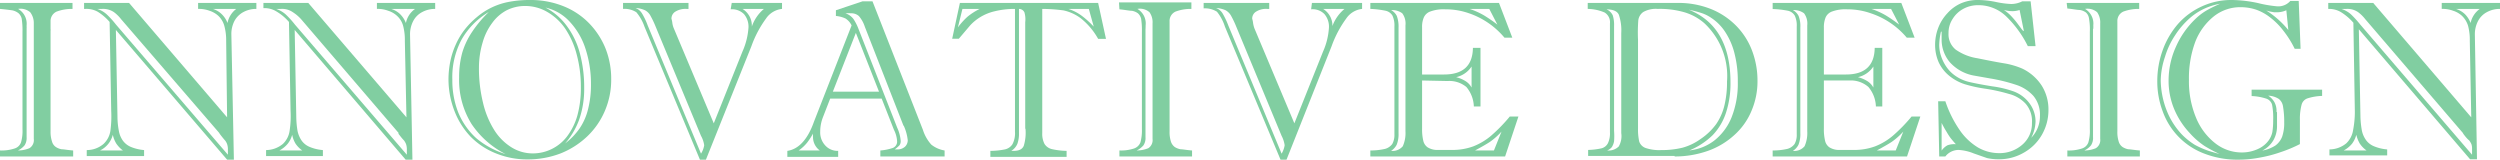
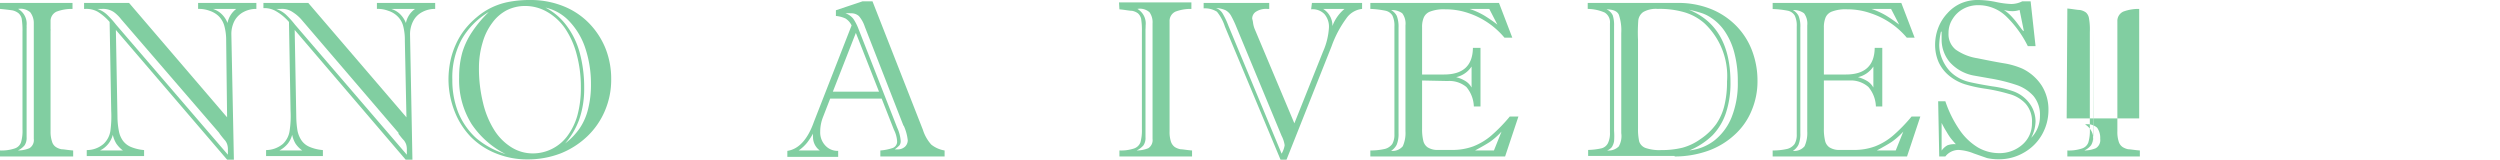
<svg xmlns="http://www.w3.org/2000/svg" viewBox="0 0 187.91 12.02">
  <defs>
    <style>.cls-1{fill:#81cea1;}</style>
  </defs>
  <g id="Слой_2" data-name="Слой 2">
    <g id="Слой_1-2" data-name="Слой 1">
      <path class="cls-1" d="M2,2.16v8.15a1,1,0,0,1-.15.61,1.55,1.55,0,0,1-.5.39,2.26,2.26,0,0,0,.86-.17.71.71,0,0,0,.33-.7V1.76A1.33,1.33,0,0,0,2.27.92,1.12,1.12,0,0,0,1.36.67,1.28,1.28,0,0,1,2,1.91C2,2,2,2,2,2a.53.53,0,0,1,0,.12M0,.22H5.45V.67a3.28,3.28,0,0,0-1.19.2.78.78,0,0,0-.46.74c0,.23,0,.41,0,.55a.73.73,0,0,1,0,.17V9.87a2.29,2.29,0,0,0,.11.77.72.72,0,0,0,.29.41,1.17,1.17,0,0,0,.43.17c.17,0,.45.06.87.09v.45H0v-.45a3.12,3.12,0,0,0,1.1-.15.74.74,0,0,0,.48-.46,3.08,3.08,0,0,0,.11-1V2.4a5.65,5.65,0,0,0-.06-1A.8.8,0,0,0,1.4,1,1.14,1.14,0,0,0,.94.78C.74.75.43.71,0,.67Z" />
      <path class="cls-1" d="M7.52,11.31H9.24a2.16,2.16,0,0,1-.5-.52,2.1,2.1,0,0,1-.26-.66,1.83,1.83,0,0,1-.33.67,1.85,1.85,0,0,1-.63.51m9-1.27L9.1,1.44A2.72,2.72,0,0,0,8.56.91,1.45,1.45,0,0,0,7.67.67H7.3a1.89,1.89,0,0,1,.71.4,6.92,6.92,0,0,1,.71.78l8.41,9.78c0-.16,0-.31,0-.46a1.23,1.23,0,0,0-.06-.34,1,1,0,0,0-.15-.27C16.82,10.45,16.68,10.28,16.47,10ZM17.76.67H16a1.66,1.66,0,0,1,.66.39,1.78,1.78,0,0,1,.44.67A1.74,1.74,0,0,1,17.76.67Zm-2.87,0V.22h4.38V.67a2,2,0,0,0-1,.25,1.65,1.65,0,0,0-.65.66,2.14,2.14,0,0,0-.23,1L17.58,12h-.51L8.71,2.25l.12,6.57a5.69,5.69,0,0,0,.1,1,1.84,1.84,0,0,0,.29.73,1.43,1.43,0,0,0,.61.49,3.32,3.32,0,0,0,1,.24v.45H6.52v-.45a1.92,1.92,0,0,0,1.26-.46,1.68,1.68,0,0,0,.52-1,8.13,8.13,0,0,0,.06-1.47l-.12-6.7a4,4,0,0,0-.9-.77A1.75,1.75,0,0,0,6.42.67h-.1V.22H9.7l7.37,8.6L17,3.07a4.1,4.1,0,0,0-.14-1.13,1.63,1.63,0,0,0-.45-.75,1.79,1.79,0,0,0-.66-.38A2.25,2.25,0,0,0,14.89.67Z" />
      <path class="cls-1" d="M21,11.31h1.72a2,2,0,0,1-.51-.52,2.12,2.12,0,0,1-.25-.66,1.83,1.83,0,0,1-.33.67,2.07,2.07,0,0,1-.63.51m9-1.27-7.37-8.6A3.07,3.07,0,0,0,22,.91a1.4,1.4,0,0,0-.88-.24h-.37a2.07,2.07,0,0,1,.71.4,6.92,6.92,0,0,1,.71.78l8.41,9.78c0-.16,0-.31,0-.46a1.23,1.23,0,0,0-.06-.34,1.29,1.29,0,0,0-.15-.27C30.26,10.45,30.12,10.28,29.91,10ZM31.2.67H29.4a1.63,1.63,0,0,1,.67.39,1.9,1.9,0,0,1,.44.67A1.7,1.7,0,0,1,31.2.67Zm-2.87,0V.22h4.38V.67a2,2,0,0,0-1,.25,1.59,1.59,0,0,0-.65.66,2.14,2.14,0,0,0-.24,1L31,12h-.51L22.15,2.25l.12,6.57a6.92,6.92,0,0,0,.09,1,2,2,0,0,0,.3.73,1.37,1.37,0,0,0,.61.49,3.19,3.19,0,0,0,1,.24v.45H20v-.45a2,2,0,0,0,1.26-.46,1.67,1.67,0,0,0,.51-1,7.21,7.21,0,0,0,.07-1.47l-.12-6.7a3.84,3.84,0,0,0-.91-.77,1.72,1.72,0,0,0-.91-.27h-.1V.22h3.37l7.38,8.6-.12-5.75a4.13,4.13,0,0,0-.13-1.13,1.56,1.56,0,0,0-.46-.75,1.71,1.71,0,0,0-.66-.38A2.16,2.16,0,0,0,28.33.67Z" />
      <path class="cls-1" d="M41,.57a4.65,4.65,0,0,1,1.58,1.35,6,6,0,0,1,1,2.07,9.94,9.94,0,0,1,.33,2.64A7,7,0,0,1,43.53,9a5.78,5.78,0,0,1-1.05,1.78,5,5,0,0,0,1.1-1.15,4.46,4.46,0,0,0,.63-1.46,7.44,7.44,0,0,0,.21-1.84A8.48,8.48,0,0,0,44,3.64a5.36,5.36,0,0,0-1.17-2A3.51,3.51,0,0,0,41,.57M36.74.9A5.7,5.7,0,0,0,34.68,3,6,6,0,0,0,34,6a6.54,6.54,0,0,0,.45,2.47,5.4,5.4,0,0,0,1.35,1.92A6.31,6.31,0,0,0,38,11.58a6.78,6.78,0,0,1-2.55-2.25,6.26,6.26,0,0,1-.94-3.51,6.8,6.8,0,0,1,.24-1.88,5.75,5.75,0,0,1,.76-1.58A9,9,0,0,1,36.74.9ZM36,5.08a10.77,10.77,0,0,0,.3,2.62,6.74,6.74,0,0,0,.84,2.06,4.07,4.07,0,0,0,1.3,1.31,3,3,0,0,0,1.62.46,3.18,3.18,0,0,0,1.39-.32,3.24,3.24,0,0,0,1.16-.94,4.75,4.75,0,0,0,.78-1.56,7.77,7.77,0,0,0,.27-2.16,9.3,9.3,0,0,0-.32-2.48,6.3,6.3,0,0,0-.87-1.94A4.18,4.18,0,0,0,41.12.89,3.28,3.28,0,0,0,39.48.45a3.05,3.05,0,0,0-1.41.33A3.15,3.15,0,0,0,37,1.72a4.43,4.43,0,0,0-.72,1.46A6.61,6.61,0,0,0,36,5.08ZM33.71,6a6.92,6.92,0,0,1,.14-1.4,6,6,0,0,1,.41-1.26,5.54,5.54,0,0,1,.67-1.12,6.17,6.17,0,0,1,.91-.93A5.17,5.17,0,0,1,38.31.13,8.31,8.31,0,0,1,39.84,0a6.61,6.61,0,0,1,2.52.47,5.55,5.55,0,0,1,1.93,1.29,5.87,5.87,0,0,1,1.23,1.9,6.18,6.18,0,0,1,.42,2.27,5.93,5.93,0,0,1-.47,2.39,5.75,5.75,0,0,1-1.33,1.93,6.26,6.26,0,0,1-2,1.28,6.85,6.85,0,0,1-2.5.45,6.16,6.16,0,0,1-2.36-.45,5.55,5.55,0,0,1-1.89-1.24,5.78,5.78,0,0,1-1.22-1.92A6.66,6.66,0,0,1,33.71,6Z" />
-       <path class="cls-1" d="M48.69,1.93l4,9.62a1.68,1.68,0,0,0,.24-.63,2,2,0,0,0-.24-.71L49.28,2a7.31,7.31,0,0,0-.39-.82,1,1,0,0,0-.41-.41A2,2,0,0,0,47.77.6a1,1,0,0,1,.48.4,5.17,5.17,0,0,1,.44.93M57.42.67H55.81A1.47,1.47,0,0,1,56.51,2,3,3,0,0,1,57.42.67ZM55,.22h3.78V.67a1.66,1.66,0,0,0-1.2.72,8.15,8.15,0,0,0-1.1,2.08L53.06,12h-.45L48.44,2A3.41,3.41,0,0,0,47.83.92a1.63,1.63,0,0,0-1-.25V.22h4.92V.67h-.14a1.45,1.45,0,0,0-.84.2.61.61,0,0,0-.3.54,1.86,1.86,0,0,1,.06.27,1.57,1.57,0,0,0,.12.46l3,7.13,2.15-5.38a5.27,5.27,0,0,0,.46-1.83,1.46,1.46,0,0,0-.34-1,1.27,1.27,0,0,0-1-.36Z" />
      <path class="cls-1" d="M60.05,11.31h1.57a1.23,1.23,0,0,1-.51-1,1.65,1.65,0,0,1,0-.27,5.17,5.17,0,0,1-.45.69,3,3,0,0,1-.63.58m7.88-1.86L65,2a2.32,2.32,0,0,0-.44-.79A.85.85,0,0,0,63.94,1a2.06,2.06,0,0,0-.39,0,1.26,1.26,0,0,1,.6.43,3.71,3.71,0,0,1,.38.75l2.9,7.4a3,3,0,0,1,.27,1,.53.53,0,0,1-.09.34,2.85,2.85,0,0,1-.36.31h.18a.83.83,0,0,0,.59-.2.67.67,0,0,0,.21-.49A3.6,3.6,0,0,0,67.93,9.45ZM62.6,6.89h3.47L64.33,2.47Zm4.59,2.86-.92-2.34H62.4L61.86,8.8a3,3,0,0,0-.21,1.1,1.43,1.43,0,0,0,.35,1,1.25,1.25,0,0,0,1,.44v.45H59.18v-.45c.84-.12,1.53-.85,2-2.19l2.83-7.24a1.26,1.26,0,0,0-.46-.52,2.18,2.18,0,0,0-.72-.19V.77l2-.67h.75l3.79,9.66A3,3,0,0,0,70,10.87a2.17,2.17,0,0,0,1,.44v.45H66.17v-.45a3.72,3.72,0,0,0,.94-.19.51.51,0,0,0,.32-.51A2.21,2.21,0,0,0,67.19,9.75Z" />
-       <path class="cls-1" d="M73.66.67H72.34L72,2.06a5.2,5.2,0,0,1,.73-.81,4.66,4.66,0,0,1,.91-.58m3.42,9v-8A1.85,1.85,0,0,0,77,.93a.45.45,0,0,0-.41-.26V10a2.23,2.23,0,0,1-.12.81,1.15,1.15,0,0,1-.46.53h.18c.4,0,.65-.12.76-.38A3.38,3.38,0,0,0,77.08,9.68ZM82.21,2,81.84.67H80.3a3.48,3.48,0,0,1,1,.51A6.83,6.83,0,0,1,82.21,2ZM72.15.22H82.54l.59,2.7h-.59a5.25,5.25,0,0,0-1.31-1.55,3.36,3.36,0,0,0-1.3-.59A12.6,12.6,0,0,0,78.34.67V10a1.64,1.64,0,0,0,.17.82.9.9,0,0,0,.56.39,5.41,5.41,0,0,0,1.1.13v.45H74.44v-.45a5.55,5.55,0,0,0,1.09-.11.9.9,0,0,0,.57-.39,1.76,1.76,0,0,0,.19-.94V.67a6.32,6.32,0,0,0-1.54.18,3.65,3.65,0,0,0-1.09.45,3.54,3.54,0,0,0-.74.61l-.85,1h-.5Z" />
      <path class="cls-1" d="M86.1,2.16v8.15a1,1,0,0,1-.15.61,1.6,1.6,0,0,1-.51.39,2.31,2.31,0,0,0,.87-.17.72.72,0,0,0,.32-.7V1.76A1.28,1.28,0,0,0,86.4.92a1.09,1.09,0,0,0-.91-.25,1.26,1.26,0,0,1,.62,1.24V2a.45.45,0,0,0,0,.12m-2-1.94h5.44V.67a3.28,3.28,0,0,0-1.19.2.77.77,0,0,0-.45.74c0,.23,0,.41,0,.55s0,.19,0,.17V9.87a2.32,2.32,0,0,0,.1.77.82.82,0,0,0,.29.41,1.23,1.23,0,0,0,.44.17c.16,0,.45.06.86.09v.45H84.14v-.45a3.12,3.12,0,0,0,1.1-.15.78.78,0,0,0,.48-.46,3.39,3.39,0,0,0,.11-1V2.4a5.65,5.65,0,0,0-.06-1A.81.81,0,0,0,85.53,1a1.08,1.08,0,0,0-.46-.19c-.19,0-.5-.07-.93-.11Z" />
      <path class="cls-1" d="M92.33,1.93l4,9.62a1.8,1.8,0,0,0,.23-.63,2.18,2.18,0,0,0-.23-.71L92.92,2a7.31,7.31,0,0,0-.39-.82,1.08,1.08,0,0,0-.41-.41A2.06,2.06,0,0,0,91.4.6a1,1,0,0,1,.49.4,6,6,0,0,1,.44.93M101.06.67H99.45a1.47,1.47,0,0,1,.7,1.29A3,3,0,0,1,101.06.67ZM98.61.22h3.77V.67a1.66,1.66,0,0,0-1.19.72,8.15,8.15,0,0,0-1.1,2.08L96.7,12h-.45L92.07,2a3.45,3.45,0,0,0-.6-1.12,1.7,1.7,0,0,0-1-.25V.22h4.93V.67h-.14a1.41,1.41,0,0,0-.84.2.61.61,0,0,0-.3.54,1.86,1.86,0,0,1,.06.27,2.06,2.06,0,0,0,.11.46l3,7.13,2.15-5.38a5.22,5.22,0,0,0,.45-1.83,1.46,1.46,0,0,0-.34-1,1.23,1.23,0,0,0-1-.36Z" />
      <path class="cls-1" d="M105.12,2.06V10a2.14,2.14,0,0,1-.14.88,1.23,1.23,0,0,1-.42.46,1,1,0,0,0,.88-.35,2.42,2.42,0,0,0,.2-1.13V1.91A1.29,1.29,0,0,0,105.4,1a1.27,1.27,0,0,0-.84-.24,1,1,0,0,1,.43.44,2.26,2.26,0,0,1,.13.87M111.94.67h-1.48a5.78,5.78,0,0,1,1.09.49,11.39,11.39,0,0,1,1,.69Zm-1.33,5.91V5a1.88,1.88,0,0,1-1.16.8,2.52,2.52,0,0,1,.71.3A1.3,1.3,0,0,1,110.61,6.58Zm1.68,4.73.57-1.42a5.18,5.18,0,0,1-.88.78c-.26.17-.63.38-1.11.64Zm-5.4-5.26v3.6a3.72,3.72,0,0,0,.09.93.82.82,0,0,0,.32.49,1.35,1.35,0,0,0,.65.2c.29,0,.68,0,1.18,0a4.53,4.53,0,0,0,1.61-.27,4.71,4.71,0,0,0,1.35-.81,12,12,0,0,0,1.39-1.43h.65l-1,3H103v-.45a4.83,4.83,0,0,0,1.11-.12,1,1,0,0,0,.54-.37,1.39,1.39,0,0,0,.16-.73V2a1.75,1.75,0,0,0-.15-.83.8.8,0,0,0-.5-.36A6.8,6.8,0,0,0,103,.67V.22h9.67l1,2.61h-.59A6,6,0,0,0,110.42,1a5.28,5.28,0,0,0-1.78-.3,2.88,2.88,0,0,0-1.12.16.84.84,0,0,0-.5.45,1.77,1.77,0,0,0-.13.75V5.6h1.64c1.44,0,2.16-.66,2.18-2h.57V8h-.5a2.4,2.4,0,0,0-.56-1.46,2,2,0,0,0-1.41-.45Z" />
      <path class="cls-1" d="M126.94,11.31a3.74,3.74,0,0,0,1.88-.72,4.24,4.24,0,0,0,1.32-1.74,6.86,6.86,0,0,0,.48-2.7,8.28,8.28,0,0,0-.23-2.06,5.23,5.23,0,0,0-.68-1.63,3.65,3.65,0,0,0-1.09-1.12,2.87,2.87,0,0,0-.79-.38,8.83,8.83,0,0,0-.89-.23Q130.07,2,130.07,6.2a7.06,7.06,0,0,1-.33,2.25,4.42,4.42,0,0,1-1,1.7,5.5,5.5,0,0,1-1.77,1.16M123.12,3V9.64a4.25,4.25,0,0,0,.09,1,.79.79,0,0,0,.47.48,3.21,3.21,0,0,0,1.2.16,6.44,6.44,0,0,0,1.59-.18,4.2,4.2,0,0,0,1.35-.65A4.61,4.61,0,0,0,129,9.32a4.23,4.23,0,0,0,.62-1.42,7.53,7.53,0,0,0,.19-1.78,5.43,5.43,0,0,0-1.71-4.38,4,4,0,0,0-1.5-.82,6.65,6.65,0,0,0-2-.25,1.92,1.92,0,0,0-1.08.23.89.89,0,0,0-.38.64A12.35,12.35,0,0,0,123.12,3Zm-1.26,7V2.48a3.63,3.63,0,0,0-.18-1.37c-.12-.27-.43-.4-.93-.41a.94.94,0,0,1,.47.45,2.38,2.38,0,0,1,.1.81V9.83a5.2,5.2,0,0,1,0,.79,1.22,1.22,0,0,1-.17.44.88.88,0,0,1-.35.25,1.09,1.09,0,0,0,.87-.3A1.55,1.55,0,0,0,121.86,10Zm4,1.72h-6.49v-.45a5.17,5.17,0,0,0,1-.12.75.75,0,0,0,.49-.39,1.71,1.71,0,0,0,.15-.81V1.76a.85.85,0,0,0-.4-.82,3.31,3.31,0,0,0-1.27-.27V.22h6.76a6.6,6.6,0,0,1,2.43.43,5.59,5.59,0,0,1,1.9,1.22,5.36,5.36,0,0,1,1.24,1.88,6.34,6.34,0,0,1,.43,2.32,5.63,5.63,0,0,1-.45,2.26,5,5,0,0,1-1.28,1.81,5.8,5.8,0,0,1-2,1.2A7.44,7.44,0,0,1,125.88,11.76Z" />
      <path class="cls-1" d="M135.32,2.06V10a2.14,2.14,0,0,1-.14.88,1.15,1.15,0,0,1-.42.46,1,1,0,0,0,.88-.35,2.42,2.42,0,0,0,.2-1.13V1.91A1.29,1.29,0,0,0,135.6,1a1.27,1.27,0,0,0-.84-.24,1,1,0,0,1,.43.44,2.08,2.08,0,0,1,.13.87M142.14.67h-1.48a5.78,5.78,0,0,1,1.09.49,11.39,11.39,0,0,1,1,.69Zm-1.33,5.91V5a1.88,1.88,0,0,1-1.16.8,2.52,2.52,0,0,1,.71.3A1.3,1.3,0,0,1,140.81,6.58Zm1.68,4.73.57-1.42a5.18,5.18,0,0,1-.88.78c-.26.17-.63.38-1.11.64Zm-5.4-5.26v3.6a3.72,3.72,0,0,0,.09.93.82.82,0,0,0,.32.49,1.35,1.35,0,0,0,.65.2c.29,0,.68,0,1.18,0a4.53,4.53,0,0,0,1.61-.27,4.71,4.71,0,0,0,1.35-.81,12,12,0,0,0,1.39-1.43h.66l-1,3H133.24v-.45a4.83,4.83,0,0,0,1.11-.12,1,1,0,0,0,.54-.37,1.39,1.39,0,0,0,.16-.73V2a1.75,1.75,0,0,0-.15-.83.8.8,0,0,0-.5-.36,6.8,6.8,0,0,0-1.16-.13V.22h9.67l1,2.61h-.59A6,6,0,0,0,140.62,1a5.28,5.28,0,0,0-1.78-.3,2.88,2.88,0,0,0-1.12.16.84.84,0,0,0-.5.45,1.94,1.94,0,0,0-.13.75V5.6h1.65c1.43,0,2.15-.66,2.17-2h.57V8H141a2.4,2.4,0,0,0-.56-1.46A2,2,0,0,0,139,6.05Z" />
      <path class="cls-1" d="M145.89,2.38a5,5,0,0,0-.13,1,2.65,2.65,0,0,0,.15.87,3.13,3.13,0,0,0,.43.83,2.58,2.58,0,0,0,.65.63,3.05,3.05,0,0,0,1.06.46c.39.09.95.2,1.7.32a7.81,7.81,0,0,1,1.54.36,2.58,2.58,0,0,1,1.22.87A2.28,2.28,0,0,1,153,9.12a2.78,2.78,0,0,1-.33,1.24,2.29,2.29,0,0,0,.66-1.63,2.21,2.21,0,0,0-.49-1.52,3,3,0,0,0-1.23-.81,12.79,12.79,0,0,0-2-.5l-1.3-.23a3.2,3.2,0,0,1-1.76-1,2.64,2.64,0,0,1-.61-1.72V2.38m0,6.75v2.19a1.28,1.28,0,0,1,.44-.4,1.52,1.52,0,0,1,.63-.08c-.19-.21-.32-.37-.4-.47a4.55,4.55,0,0,1-.29-.45A6.61,6.61,0,0,1,145.89,9.13Zm6.18-6.81L151.8.75a1.7,1.7,0,0,1-.54.09,2.53,2.53,0,0,1-.64-.09,3,3,0,0,1,.57.48,6.24,6.24,0,0,1,.52.63C151.89,2.1,152,2.26,152.07,2.32Zm-6.44,5.29h.54a8.61,8.61,0,0,0,1.08,2.17,4.46,4.46,0,0,0,1.38,1.31,3.19,3.19,0,0,0,1.57.42,2.58,2.58,0,0,0,1.75-.63,2.09,2.09,0,0,0,.73-1.64,2,2,0,0,0-.48-1.45A2.58,2.58,0,0,0,151,7.06a13,13,0,0,0-1.76-.39,10.28,10.28,0,0,1-1.56-.34,3.54,3.54,0,0,1-1.21-.67,2.85,2.85,0,0,1-.76-1,3.27,3.27,0,0,1-.26-1.29,3.56,3.56,0,0,1,.23-1.26A3.34,3.34,0,0,1,146.37,1a3,3,0,0,1,1-.74A3.21,3.21,0,0,1,148.73,0a7,7,0,0,1,1.3.15,6.71,6.71,0,0,0,1.13.15A1.85,1.85,0,0,0,152,.1h.63L153,3.47h-.58a8.09,8.09,0,0,0-1.68-2.29,3,3,0,0,0-2.06-.79,2.3,2.3,0,0,0-1.1.27,2.12,2.12,0,0,0-.81.76,1.88,1.88,0,0,0-.31,1.06A1.48,1.48,0,0,0,147,3.73a3.87,3.87,0,0,0,1.64.65c.73.15,1.39.28,2,.38a5.84,5.84,0,0,1,1.37.4,3.59,3.59,0,0,1,1.45,1.27,3.36,3.36,0,0,1,.51,1.83,3.72,3.72,0,0,1-.47,1.83,3.57,3.57,0,0,1-1.34,1.36,3.67,3.67,0,0,1-1.91.52,3.83,3.83,0,0,1-.9-.09l-1-.35a3.54,3.54,0,0,0-1.13-.26,1.26,1.26,0,0,0-1,.49h-.46Z" />
-       <path class="cls-1" d="M157.32,2.16v8.15a1,1,0,0,1-.15.61,1.44,1.44,0,0,1-.5.39,2.22,2.22,0,0,0,.86-.17.71.71,0,0,0,.33-.7V1.76a1.33,1.33,0,0,0-.23-.84,1.11,1.11,0,0,0-.91-.25,1.28,1.28,0,0,1,.62,1.24.53.53,0,0,1,0,.13.53.53,0,0,1,0,.12m-2-1.94h5.45V.67a3.28,3.28,0,0,0-1.19.2.77.77,0,0,0-.45.74c0,.23,0,.41,0,.55s0,.19,0,.17V9.87a2.32,2.32,0,0,0,.1.77.76.76,0,0,0,.29.41,1.25,1.25,0,0,0,.43.17c.17,0,.45.06.87.09v.45h-5.45v-.45a3.08,3.08,0,0,0,1.1-.15.74.74,0,0,0,.48-.46,3.08,3.08,0,0,0,.11-1V2.4a4.77,4.77,0,0,0-.06-1,.75.75,0,0,0-.23-.46,1.08,1.08,0,0,0-.46-.19c-.2,0-.51-.07-.94-.11Z" />
-       <path class="cls-1" d="M167.1,11.7a12.21,12.21,0,0,1-1.37-.71,5.76,5.76,0,0,1-1.15-1,6,6,0,0,1-1.2-1.89A5.53,5.53,0,0,1,163,6a6.15,6.15,0,0,1,.54-2.46A6.55,6.55,0,0,1,165,1.44a4.37,4.37,0,0,1,.88-.67,10.85,10.85,0,0,1,1-.49,4.93,4.93,0,0,0-.93.26,4.57,4.57,0,0,0-1.34.81,6.22,6.22,0,0,0-1.12,1.3,6,6,0,0,0-.76,1.62A5.84,5.84,0,0,0,162.41,6a6.38,6.38,0,0,0,.43,2.26,5.56,5.56,0,0,0,1.2,1.89,5.16,5.16,0,0,0,.94.74,6.63,6.63,0,0,0,1,.44q.47.15,1.17.33m4-3.26V9.52a2.12,2.12,0,0,1-.26,1,2,2,0,0,1-.85.8,2.73,2.73,0,0,0,1-.39,1.5,1.5,0,0,0,.5-.67,3.14,3.14,0,0,0,.15-1.06A6.77,6.77,0,0,0,171.6,8a.87.87,0,0,0-.31-.56,1.57,1.57,0,0,0-.8-.25,1.49,1.49,0,0,1,.46.48A1.39,1.39,0,0,1,171.11,8.44ZM172,2.26,171.85.77a1.68,1.68,0,0,1-.6.15l-.33,0-.33-.06-.25-.07A6.73,6.73,0,0,1,172,2.26Zm.78-2.19.14,3.6h-.44a7.42,7.42,0,0,0-.86-1.37,5.18,5.18,0,0,0-1-1,3.68,3.68,0,0,0-1.06-.58A3.74,3.74,0,0,0,168.4.54a3.19,3.19,0,0,0-2,.69A4.57,4.57,0,0,0,165,3.16,7.81,7.81,0,0,0,164.53,6a7.09,7.09,0,0,0,.53,2.84,4.67,4.67,0,0,0,1.45,1.93,3.22,3.22,0,0,0,2,.69,2.87,2.87,0,0,0,1.18-.25,2,2,0,0,0,.82-.64,1.65,1.65,0,0,0,.29-.65,5.44,5.44,0,0,0,.06-.88,5.24,5.24,0,0,0-.08-1.16.67.67,0,0,0-.42-.46,4,4,0,0,0-1.12-.2V6.74h5.3v.47a4,4,0,0,0-1.12.19.69.69,0,0,0-.42.46A4.07,4.07,0,0,0,172.87,9v1.83a10.15,10.15,0,0,1-1.46.61,9.93,9.93,0,0,1-1.58.41,8.43,8.43,0,0,1-1.57.15,6.87,6.87,0,0,1-2.59-.46,5.3,5.3,0,0,1-3.12-3.19,6.37,6.37,0,0,1-.4-2.26,6.82,6.82,0,0,1,.39-2.27,6.21,6.21,0,0,1,1.15-2A5.33,5.33,0,0,1,165.48.49a5.27,5.27,0,0,1,2.3-.49,9.84,9.84,0,0,1,1.94.23,9.16,9.16,0,0,0,1.38.24,1.2,1.2,0,0,0,1.05-.4Z" />
-       <path class="cls-1" d="M176.16,11.31h1.72a2,2,0,0,1-.51-.52,2.37,2.37,0,0,1-.26-.66,2,2,0,0,1-.32.67,2.07,2.07,0,0,1-.63.51m9-1.27-7.38-8.6a2.72,2.72,0,0,0-.54-.53,1.42,1.42,0,0,0-.88-.24h-.37a2.07,2.07,0,0,1,.71.4,8.05,8.05,0,0,1,.71.78l8.4,9.78c0-.16,0-.31,0-.46a1,1,0,0,0-.05-.34,1.43,1.43,0,0,0-.16-.27C185.46,10.45,185.31,10.28,185.11,10ZM186.39.67H184.6a1.7,1.7,0,0,1,.67.39,1.89,1.89,0,0,1,.43.67A1.74,1.74,0,0,1,186.39.67Zm-2.86,0V.22h4.38V.67a2,2,0,0,0-1,.25,1.59,1.59,0,0,0-.65.66,2.14,2.14,0,0,0-.24,1l.16,9.39h-.52l-8.36-9.77.12,6.57a6.77,6.77,0,0,0,.1,1,1.85,1.85,0,0,0,.3.73,1.37,1.37,0,0,0,.61.49,3.19,3.19,0,0,0,1,.24v.45h-4.34v-.45a2,2,0,0,0,1.27-.46,1.73,1.73,0,0,0,.51-1A7.3,7.3,0,0,0,177,8.41l-.11-6.7A4.05,4.05,0,0,0,176,.94a1.72,1.72,0,0,0-.91-.27H175V.22h3.38l7.37,8.6-.11-5.75a4.13,4.13,0,0,0-.13-1.13,1.73,1.73,0,0,0-.46-.75,1.71,1.71,0,0,0-.66-.38A2.2,2.2,0,0,0,183.53.67Z" />
+       <path class="cls-1" d="M157.32,2.16v8.15a1,1,0,0,1-.15.61,1.44,1.44,0,0,1-.5.39,2.22,2.22,0,0,0,.86-.17.71.71,0,0,0,.33-.7a1.33,1.33,0,0,0-.23-.84,1.11,1.11,0,0,0-.91-.25,1.28,1.28,0,0,1,.62,1.24.53.53,0,0,1,0,.13.53.53,0,0,1,0,.12m-2-1.94h5.45V.67a3.28,3.28,0,0,0-1.19.2.77.77,0,0,0-.45.74c0,.23,0,.41,0,.55s0,.19,0,.17V9.87a2.32,2.32,0,0,0,.1.77.76.76,0,0,0,.29.41,1.25,1.25,0,0,0,.43.17c.17,0,.45.06.87.09v.45h-5.45v-.45a3.08,3.08,0,0,0,1.1-.15.74.74,0,0,0,.48-.46,3.08,3.08,0,0,0,.11-1V2.4a4.77,4.77,0,0,0-.06-1,.75.75,0,0,0-.23-.46,1.08,1.08,0,0,0-.46-.19c-.2,0-.51-.07-.94-.11Z" />
    </g>
  </g>
</svg>